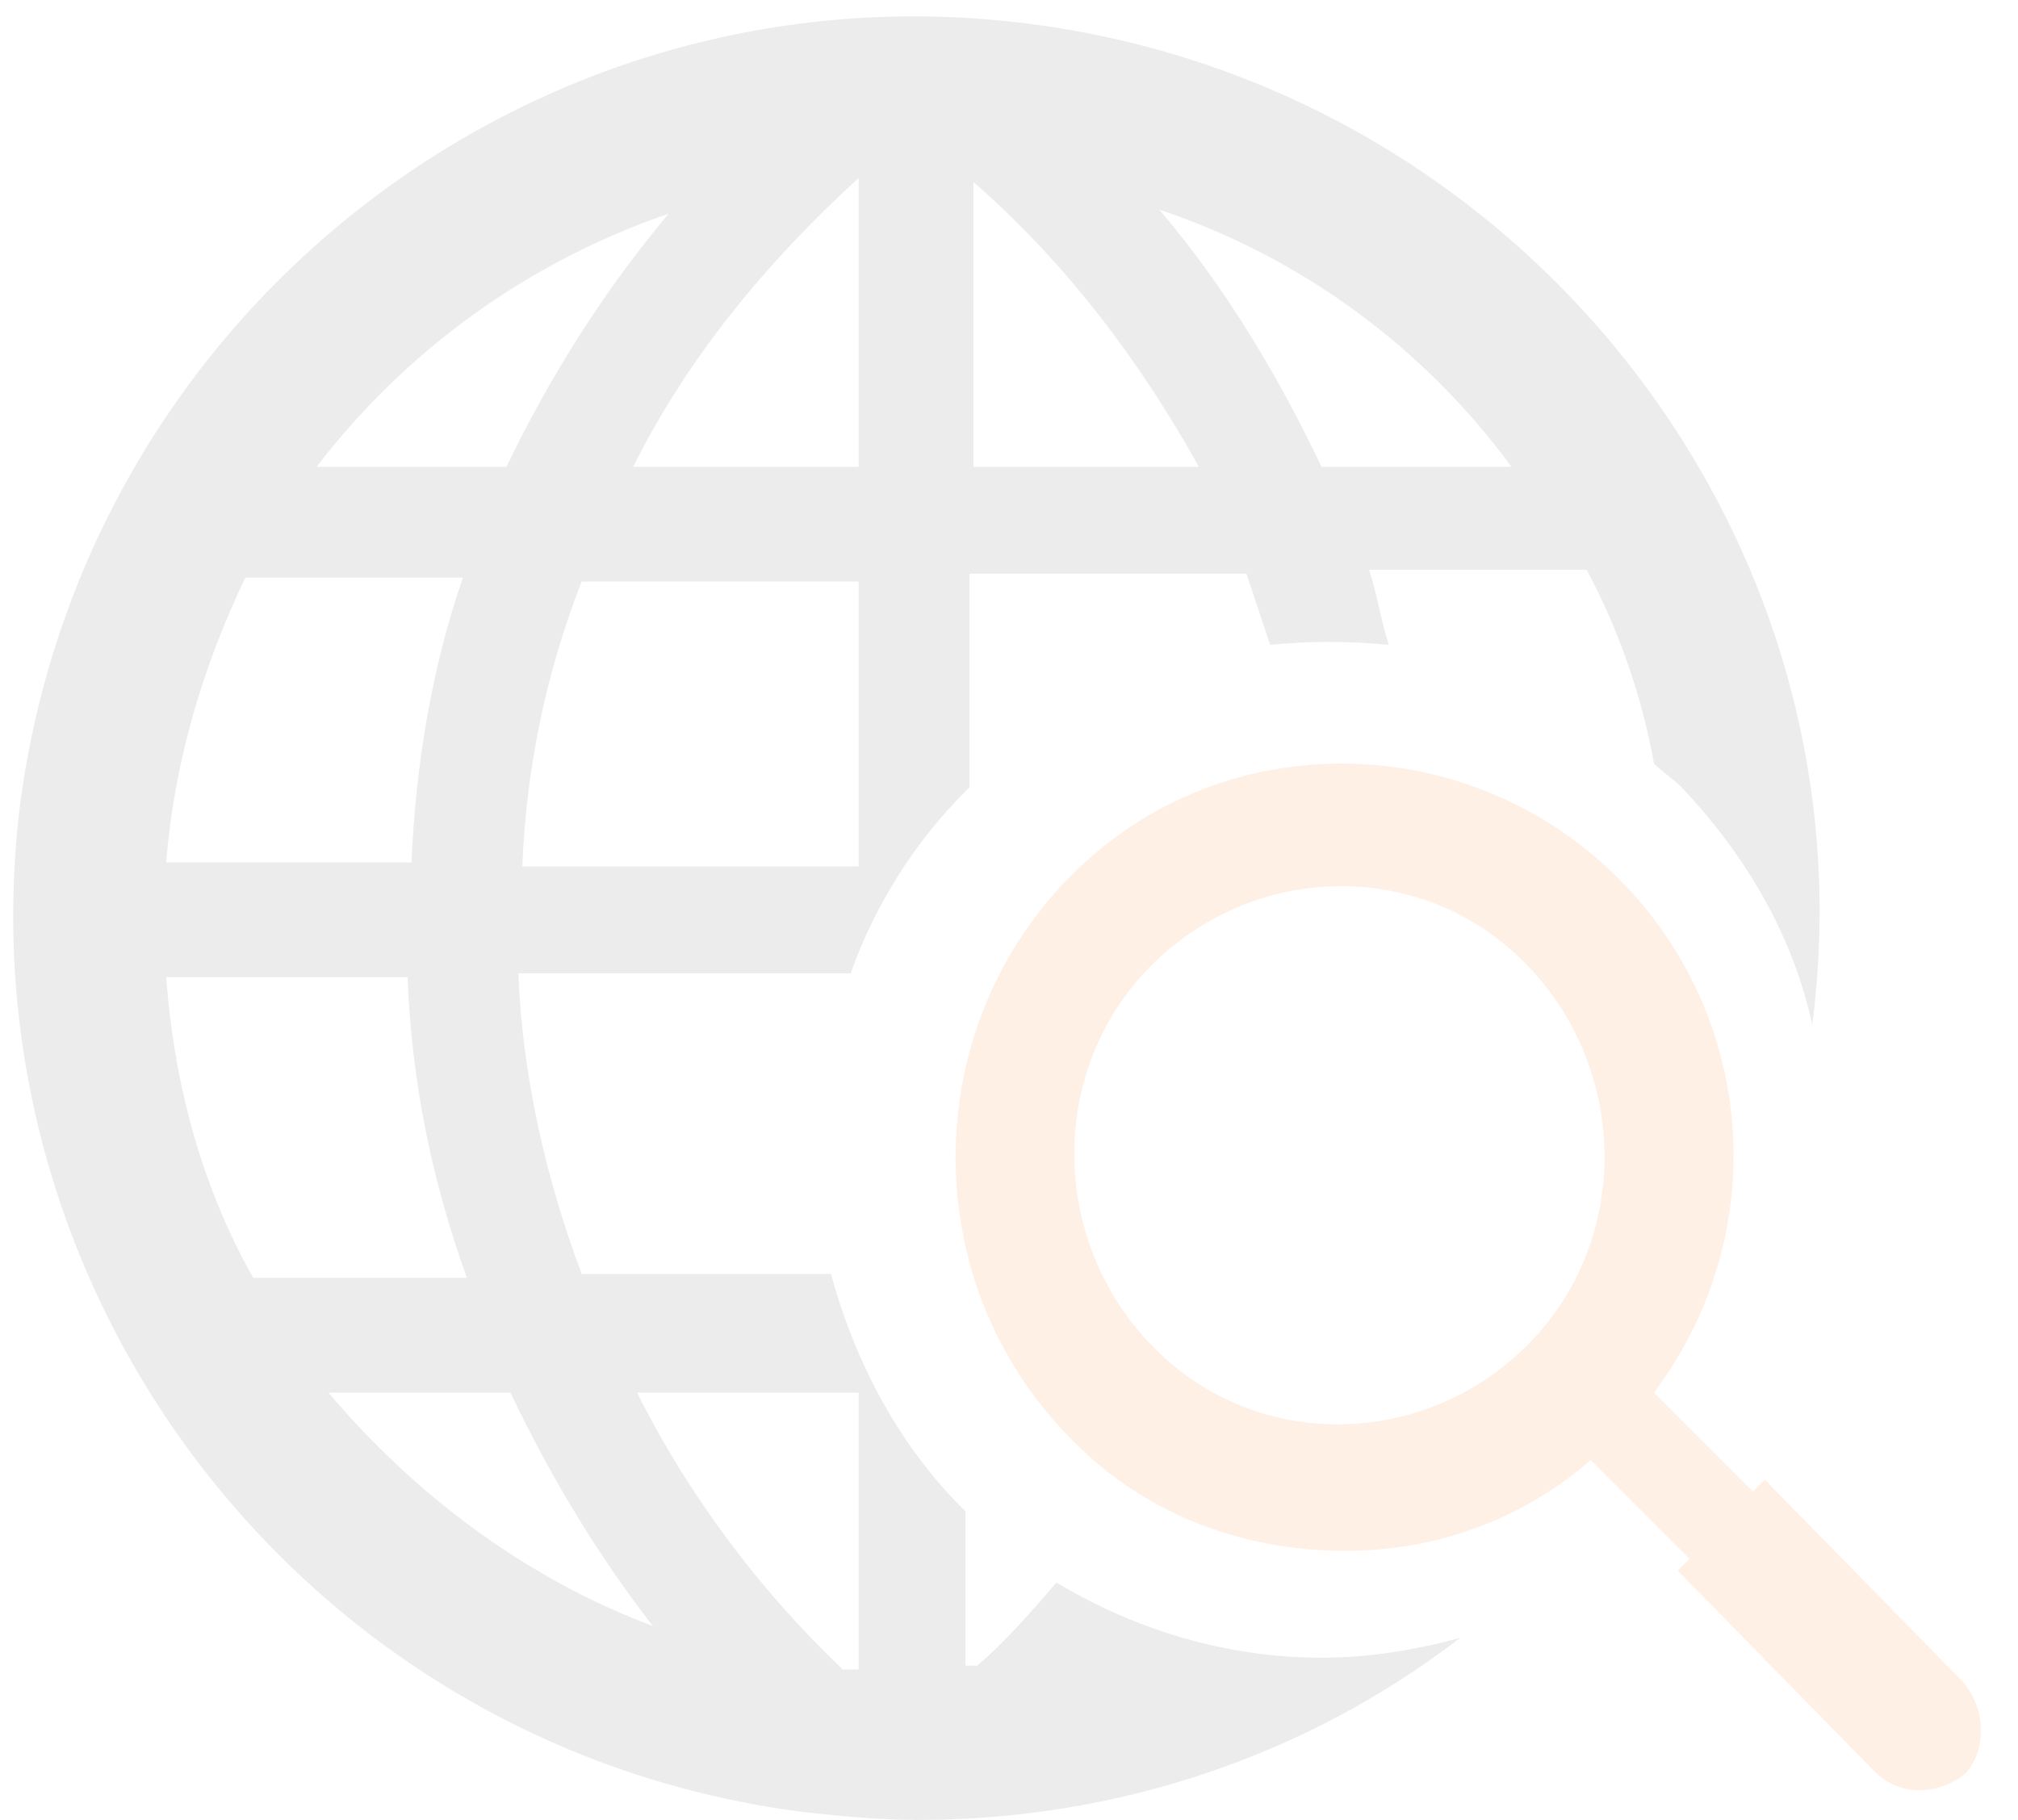
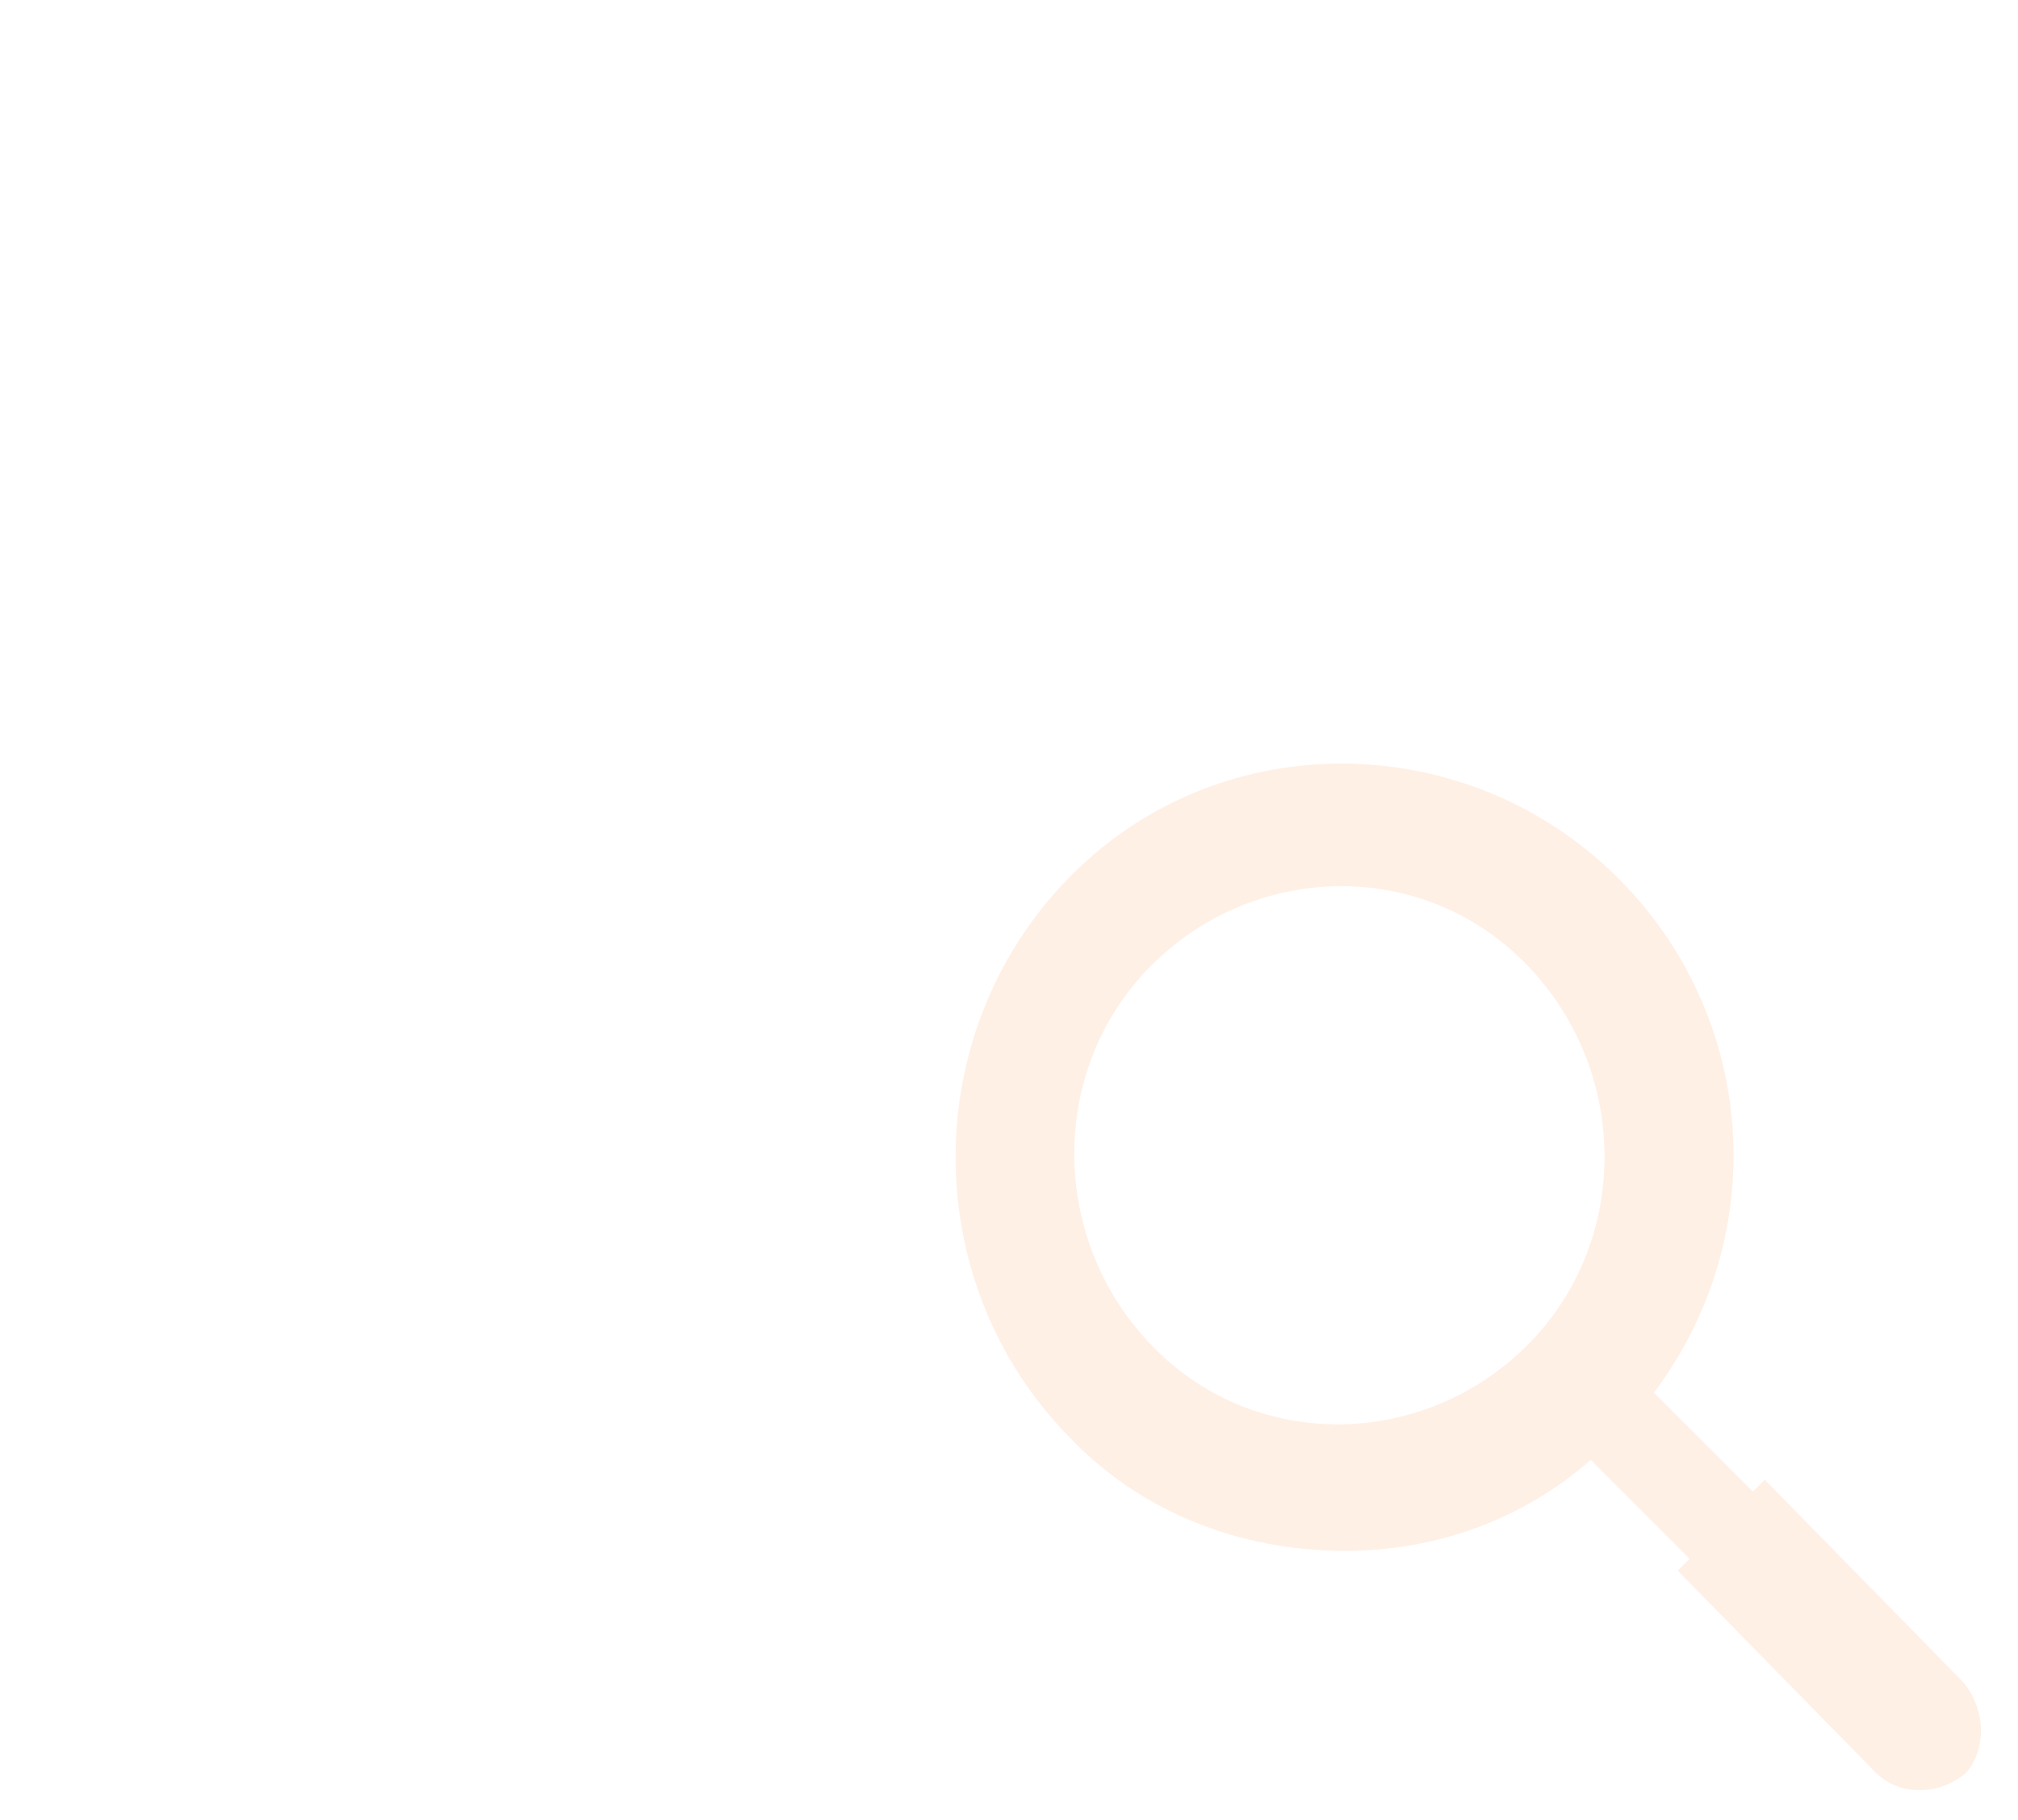
<svg xmlns="http://www.w3.org/2000/svg" width="51" height="46" viewBox="0 0 51 46" fill="none">
-   <path d="M33.4 41.9C31 41.9 28.7 41.2 26.7 40C26.1 40.7 25.4 41.5 24.7 42.1H24.4V38.2L24.3 38.1C22.7 36.5 21.6 34.4 21 32.2H14.7C13.8 29.8 13.2 27.2 13.1 24.6H21.5C22.1 22.9 23.1 21.3 24.4 20L24.5 19.9V14.5H31.5L32.1 16.3C33.1 16.2 34.1 16.2 35.1 16.3C34.9 15.7 34.8 15 34.6 14.4H40.1C40.9 15.9 41.5 17.6 41.8 19.3C42 19.5 42.3 19.7 42.5 19.9C44.1 21.6 45.3 23.6 45.8 25.9C47.4 13.6 38.5 2.2 26 0.6C13.5 -1 2.1 7.9 0.5 20.4C-1 32.8 7.8 44.2 20.3 45.8C21.2 45.9 22.2 46 23.2 46C28.2 46 33 44.4 36.9 41.4C35.8 41.7 34.6 41.9 33.4 41.9ZM38.2 11.8H33.4C32.3 9.5 31 7.3 29.3 5.3C32.9 6.5 36 8.8 38.2 11.8ZM24.6 4.6C26.9 6.6 28.8 9.1 30.3 11.8H24.6V4.6ZM21.7 21.9H13.2C13.3 19.4 13.8 17 14.7 14.7H21.7V21.9ZM21.7 4.5V11.8H16C17.4 9 19.4 6.6 21.7 4.5ZM16.9 5.4C15.3 7.3 13.9 9.5 12.8 11.8H8C10.3 8.8 13.4 6.6 16.9 5.4ZM6.2 14.6H11.7C10.9 16.9 10.5 19.4 10.4 21.8H4.2C4.4 19.3 5.1 16.9 6.2 14.6ZM6.4 32.3C5.1 30 4.4 27.4 4.2 24.7H10.3C10.4 27.3 10.9 29.8 11.8 32.3H6.4ZM8.3 35.2H12.9C13.9 37.3 15.1 39.3 16.5 41.1C13.3 39.9 10.5 37.8 8.3 35.2ZM21.7 42.2H21.3C19.2 40.2 17.4 37.8 16.1 35.2H21.7V42.2Z" fill="#404040" fill-opacity="0.1" />
  <path d="M49.6 42.5L44.6 37.4L44.3 37.7L41.8 35.2C44.8 31.2 44.4 25.7 40.9 22.2C37.1 18.4 30.9 18.3 27.1 22.1L27 22.2C23.2 26.1 23.2 32.4 27 36.3C28.8 38.2 31.3 39.2 34 39.2C36.3 39.2 38.5 38.4 40.2 36.9L42.7 39.4L42.4 39.7L47.4 44.8C48 45.4 49 45.4 49.7 44.8C50.2 44.2 50.2 43.2 49.6 42.5ZM38.6 34C36 36.6 31.8 36.7 29.2 34.1L29.1 34C26.5 31.3 26.5 27 29.1 24.4C31.7 21.8 35.9 21.7 38.5 24.3L38.6 24.4C41.2 27.1 41.2 31.4 38.6 34Z" fill="#FA6400" fill-opacity="0.1" />
</svg>